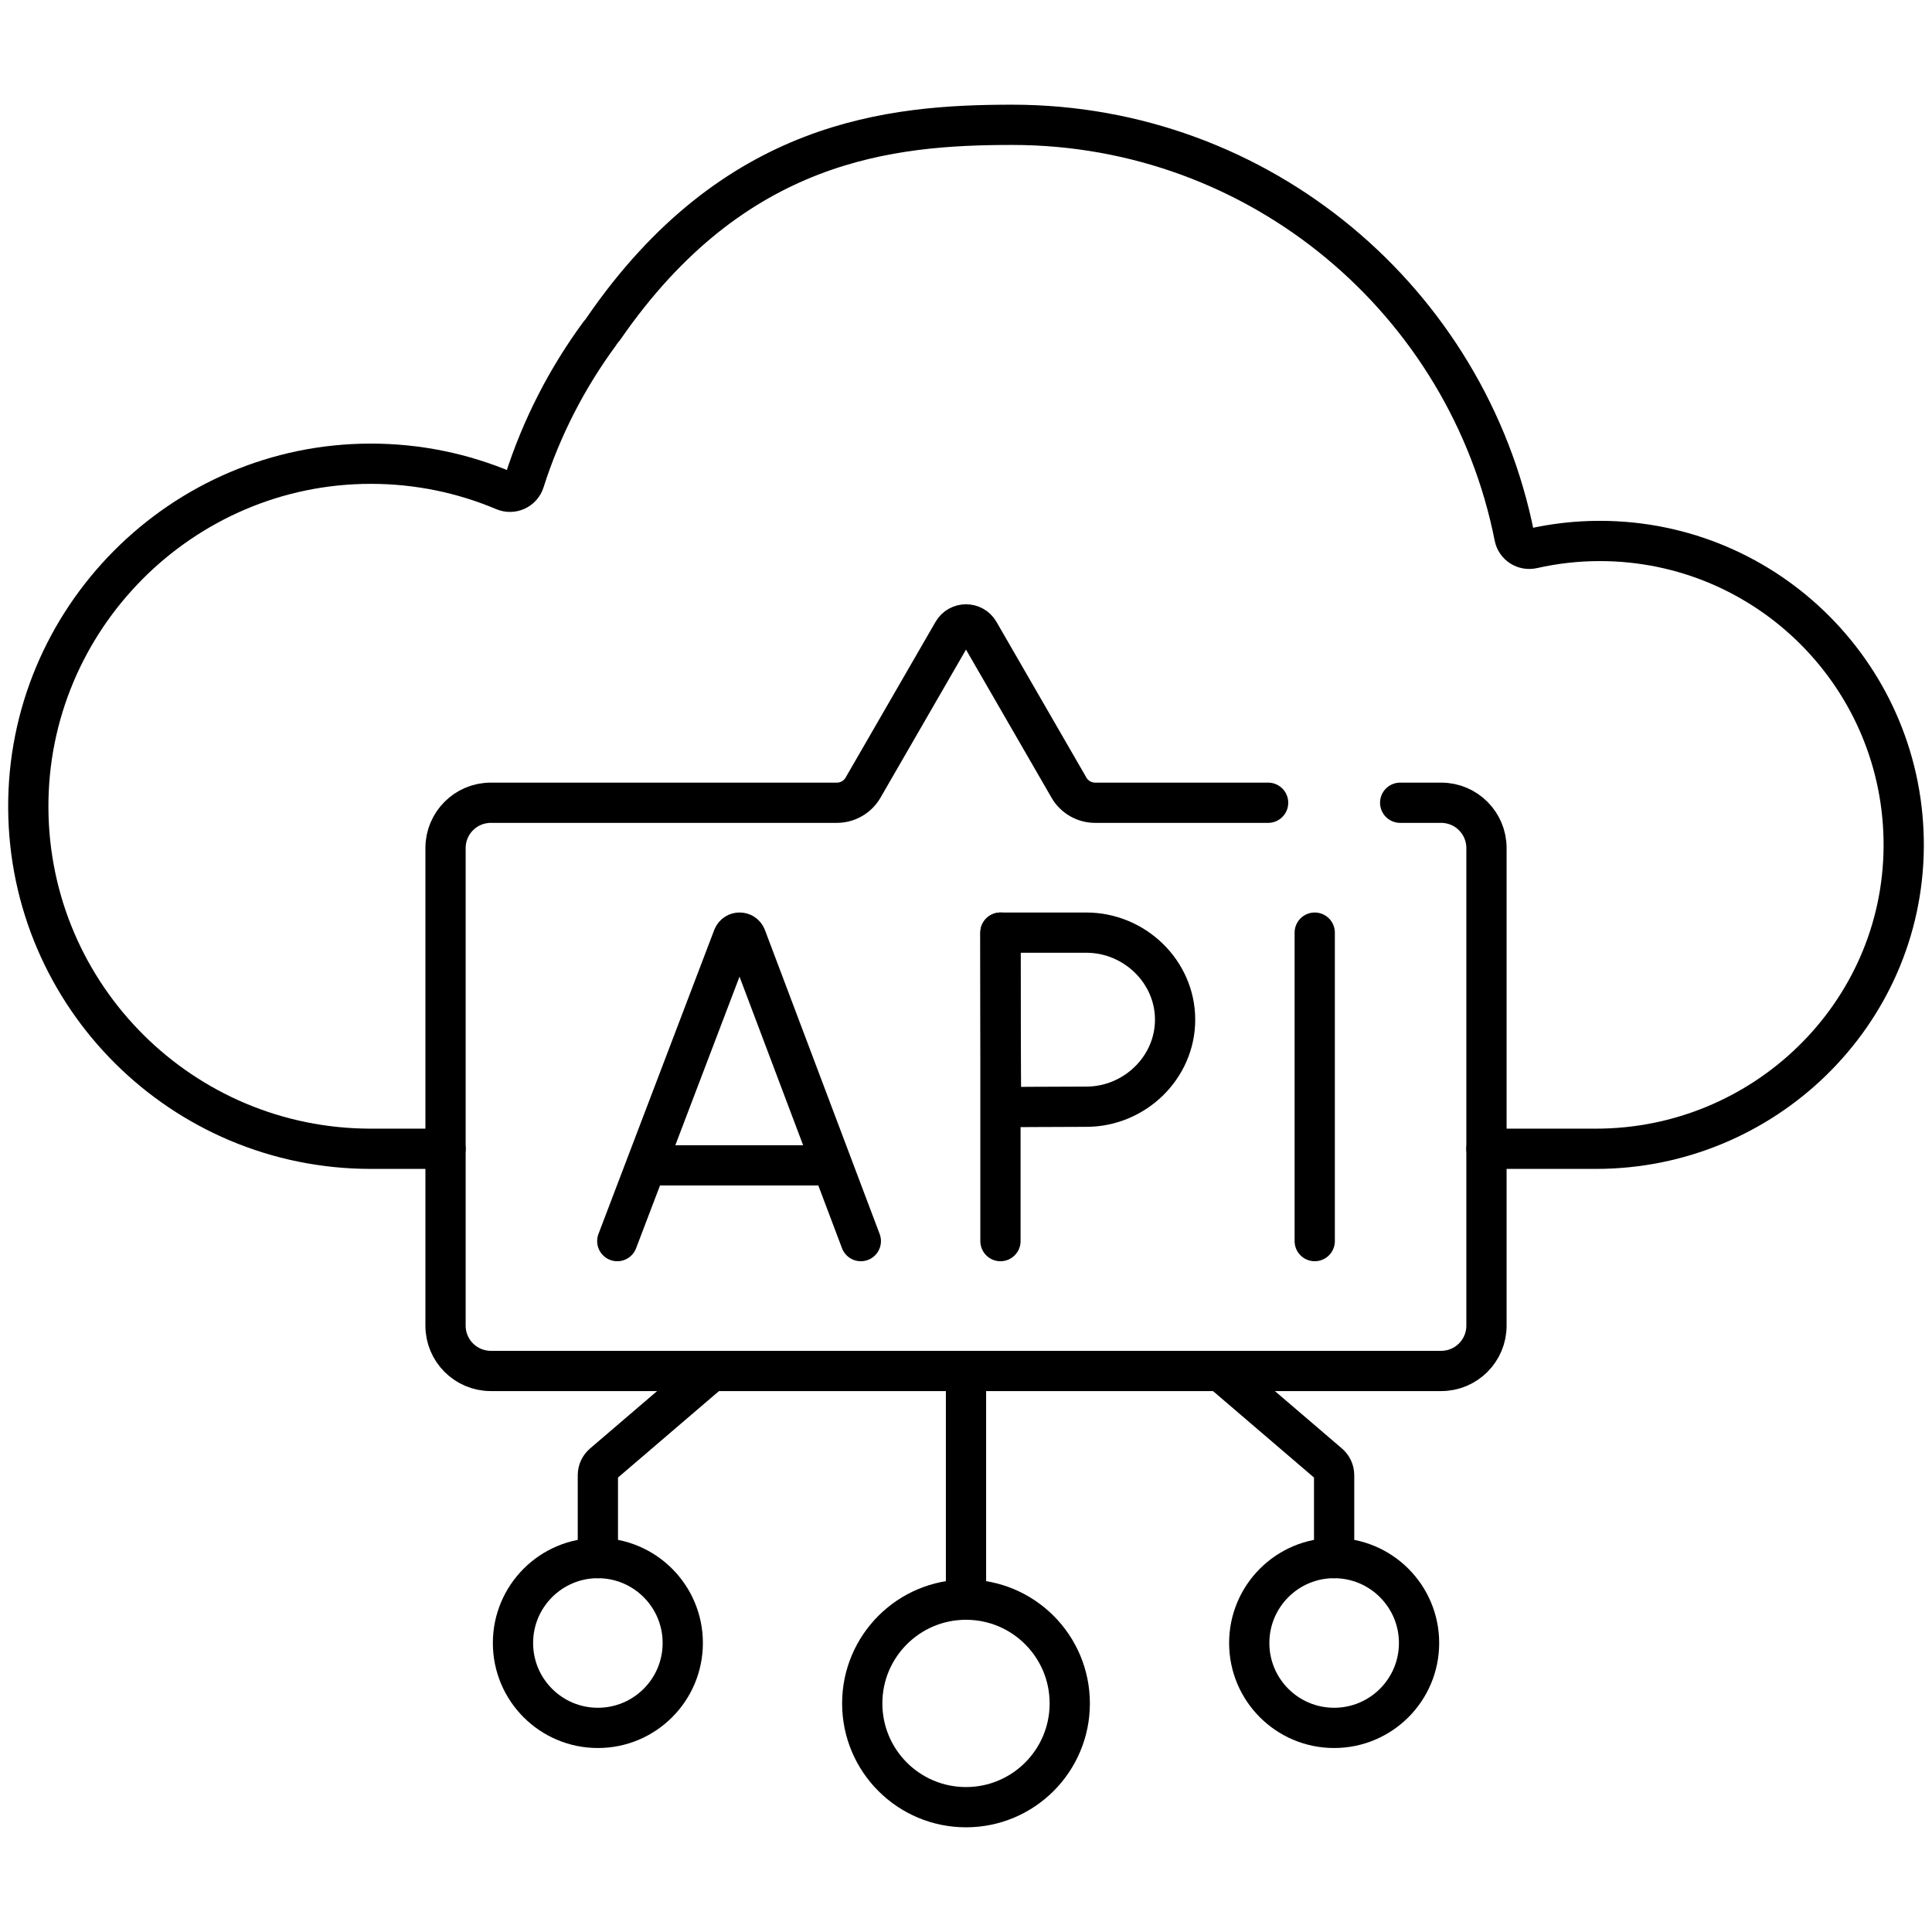
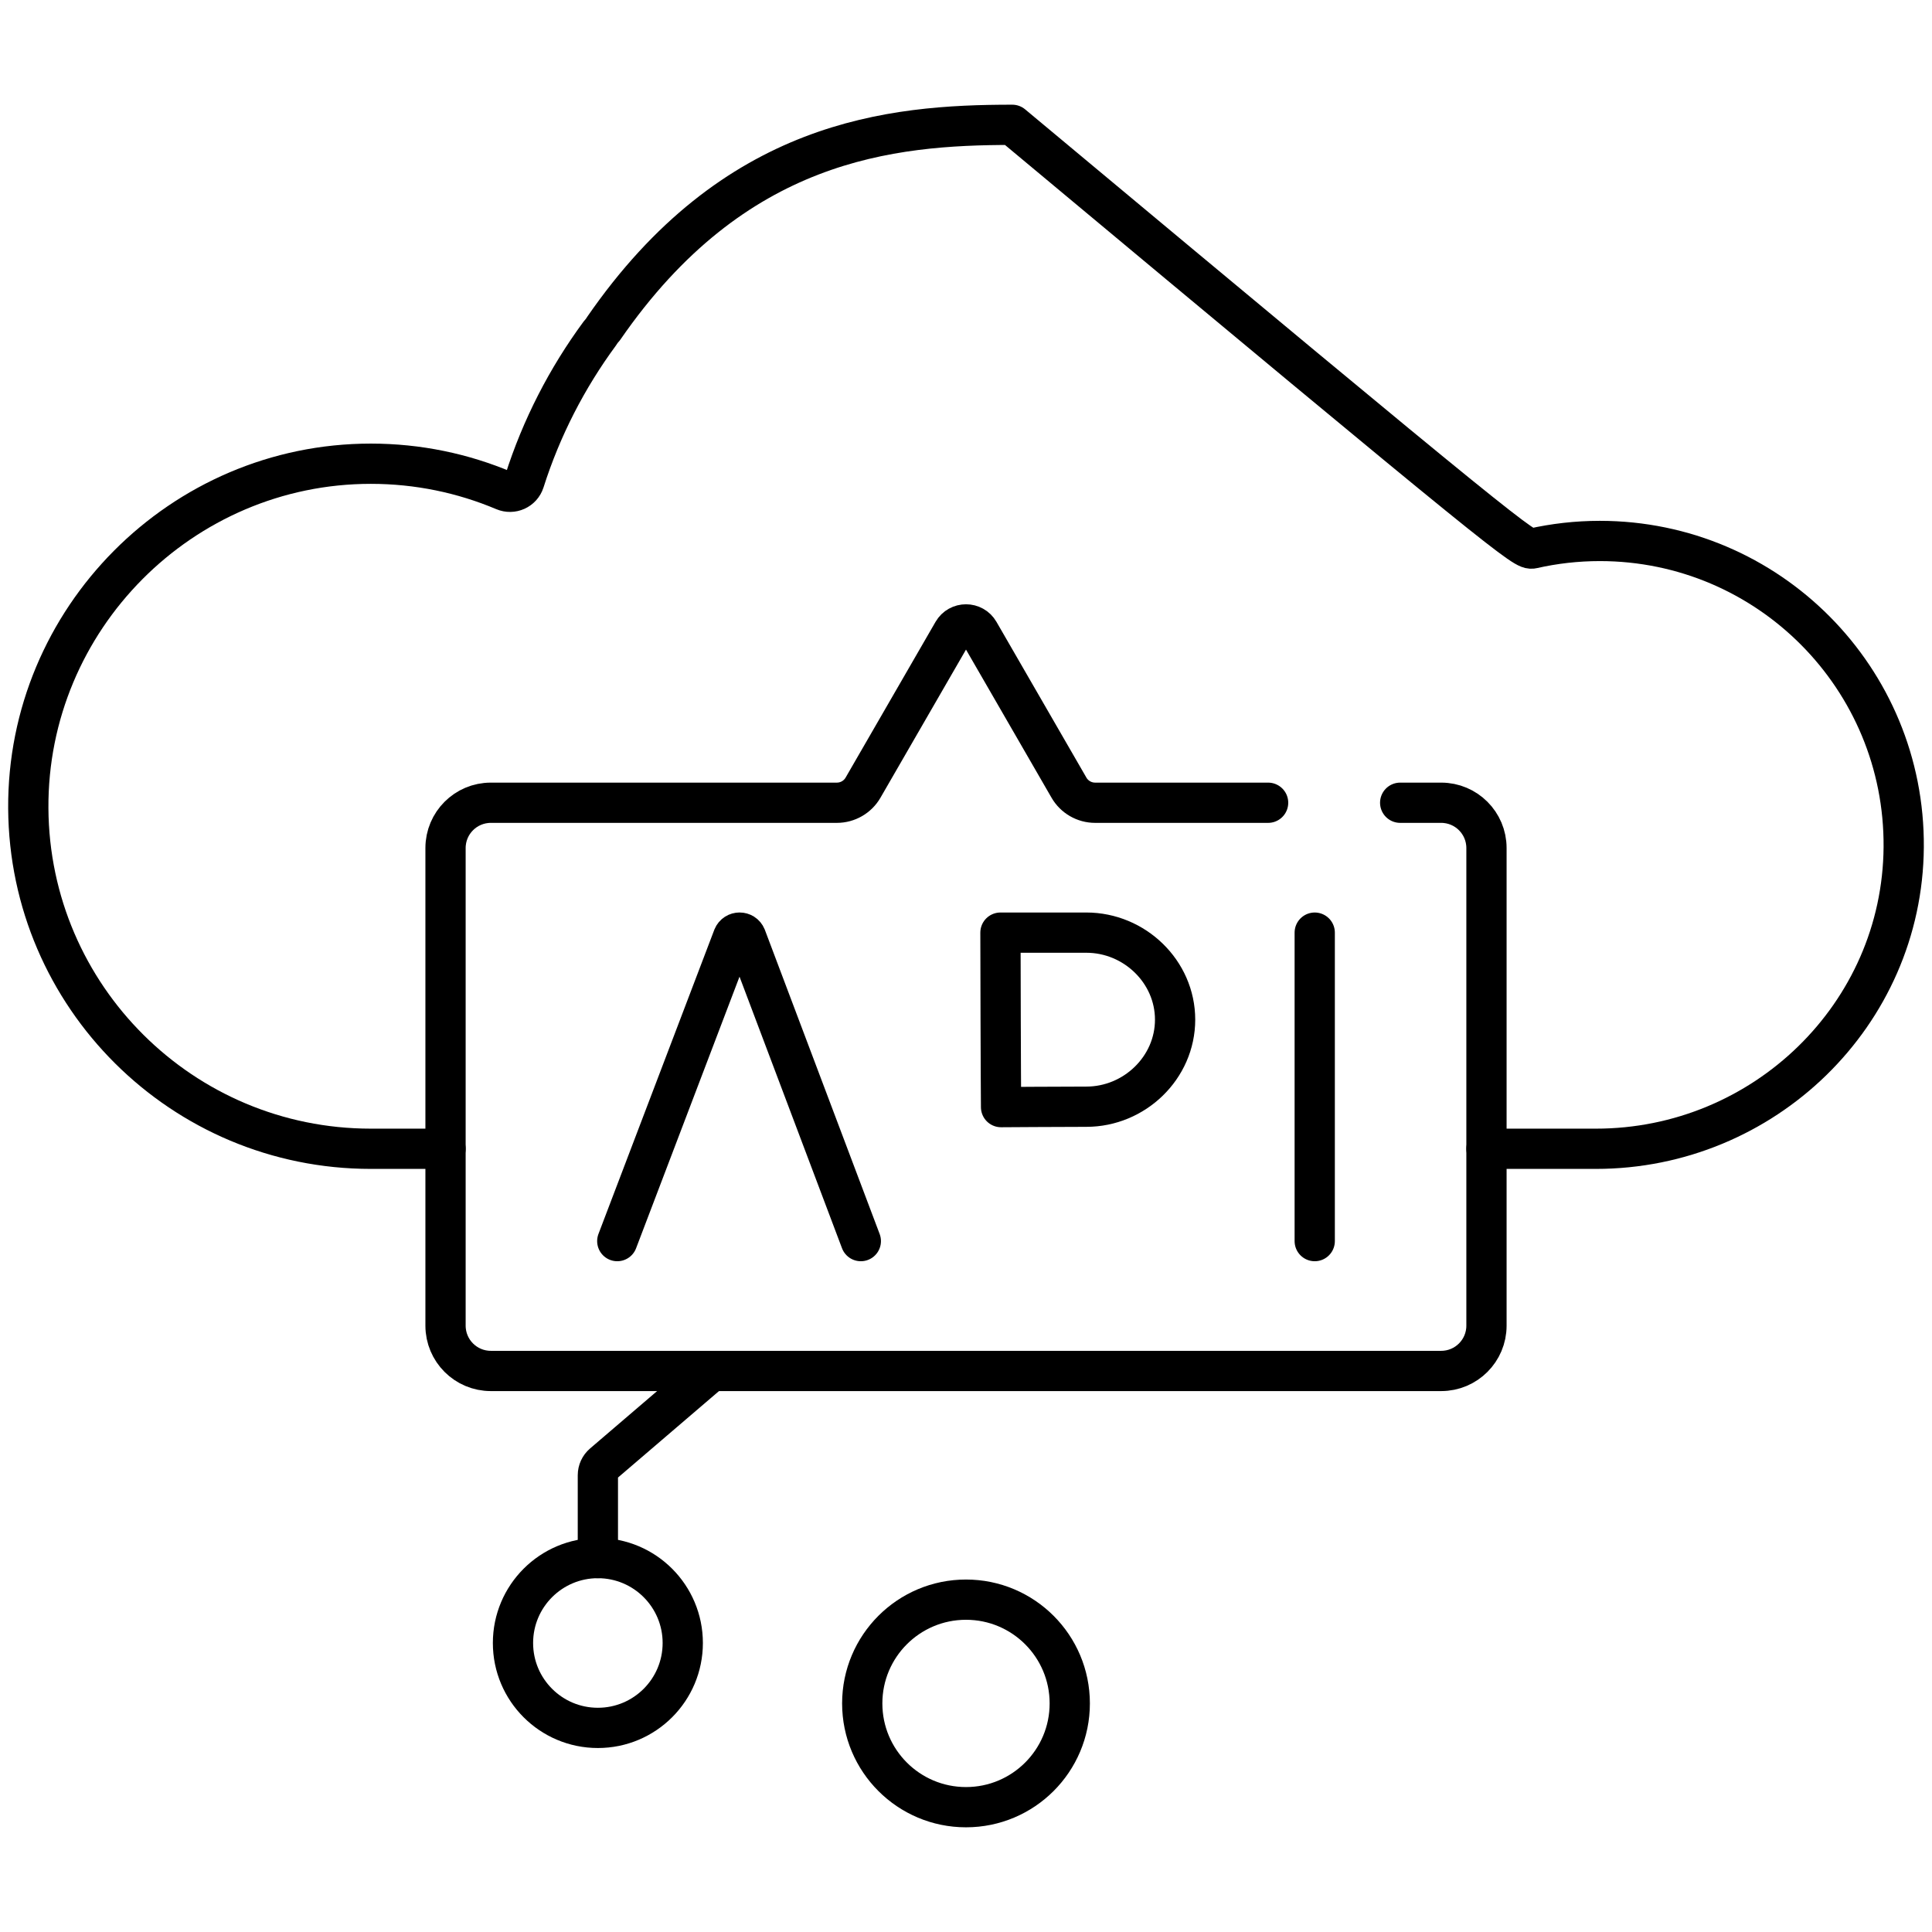
<svg xmlns="http://www.w3.org/2000/svg" width="48" height="48" viewBox="0 0 48 48" fill="none">
  <path d="M11.069 28.541H9.213C4.531 28.541 0.732 24.76 0.703 20.085C0.674 15.38 4.509 11.521 9.213 11.521C10.387 11.521 11.504 11.759 12.521 12.188C12.726 12.275 12.959 12.17 13.027 11.959C13.45 10.628 14.087 9.393 14.897 8.292" stroke="#0077C8" style="stroke:#0077C8;stroke:color(display-p3 0 0.467 0.784);stroke-opacity:1;" stroke-miterlimit="10" stroke-linecap="round" stroke-linejoin="round" />
-   <path d="M15 8.156C18.234 3.469 22.125 3.101 25.149 3.101C31.324 3.101 36.47 7.501 37.626 13.336C37.667 13.544 37.872 13.673 38.079 13.626C38.615 13.505 39.173 13.44 39.746 13.44C43.935 13.44 47.328 16.851 47.297 21.048C47.266 25.211 43.815 28.541 39.651 28.541H36.931" stroke="#0077C8" style="stroke:#0077C8;stroke:color(display-p3 0 0.467 0.784);stroke-opacity:1;" stroke-miterlimit="10" stroke-linecap="round" stroke-linejoin="round" />
-   <path d="M24 39.742V34.061" stroke="#0077C8" style="stroke:#0077C8;stroke:color(display-p3 0 0.467 0.784);stroke-opacity:1;" stroke-miterlimit="10" stroke-linecap="round" stroke-linejoin="round" />
+   <path d="M15 8.156C18.234 3.469 22.125 3.101 25.149 3.101C37.667 13.544 37.872 13.673 38.079 13.626C38.615 13.505 39.173 13.44 39.746 13.44C43.935 13.44 47.328 16.851 47.297 21.048C47.266 25.211 43.815 28.541 39.651 28.541H36.931" stroke="#0077C8" style="stroke:#0077C8;stroke:color(display-p3 0 0.467 0.784);stroke-opacity:1;" stroke-miterlimit="10" stroke-linecap="round" stroke-linejoin="round" />
  <path d="M24 44.899C25.424 44.899 26.578 43.745 26.578 42.321C26.578 40.897 25.424 39.743 24 39.743C22.576 39.743 21.422 40.897 21.422 42.321C21.422 43.745 22.576 44.899 24 44.899Z" stroke="#0077C8" style="stroke:#0077C8;stroke:color(display-p3 0 0.467 0.784);stroke-opacity:1;" stroke-miterlimit="10" stroke-linecap="round" stroke-linejoin="round" />
  <path d="M14.854 38.71V36.651C14.854 36.542 14.902 36.438 14.985 36.367L17.678 34.061" stroke="#0077C8" style="stroke:#0077C8;stroke:color(display-p3 0 0.467 0.784);stroke-opacity:1;" stroke-miterlimit="10" stroke-linecap="round" stroke-linejoin="round" />
  <path d="M14.854 42.929C16.019 42.929 16.963 41.985 16.963 40.82C16.963 39.655 16.019 38.71 14.854 38.71C13.689 38.71 12.745 39.655 12.745 40.82C12.745 41.985 13.689 42.929 14.854 42.929Z" stroke="#0077C8" style="stroke:#0077C8;stroke:color(display-p3 0 0.467 0.784);stroke-opacity:1;" stroke-miterlimit="10" stroke-linecap="round" stroke-linejoin="round" />
-   <path d="M30.322 34.061L33.015 36.367C33.098 36.438 33.146 36.542 33.146 36.651V38.71" stroke="#0077C8" style="stroke:#0077C8;stroke:color(display-p3 0 0.467 0.784);stroke-opacity:1;" stroke-miterlimit="10" stroke-linecap="round" stroke-linejoin="round" />
  <path d="M34.787 19.944H35.806C36.427 19.944 36.931 20.448 36.931 21.069V32.936C36.931 33.557 36.427 34.061 35.806 34.061H12.194C11.573 34.061 11.069 33.557 11.069 32.936V21.069C11.069 20.448 11.573 19.944 12.194 19.944H20.792C21.06 19.944 21.308 19.801 21.442 19.569L23.676 15.7C23.82 15.451 24.18 15.451 24.324 15.7L26.558 19.569C26.692 19.801 26.94 19.944 27.208 19.944H31.506" stroke="#0077C8" style="stroke:#0077C8;stroke:color(display-p3 0 0.467 0.784);stroke-opacity:1;" stroke-miterlimit="10" stroke-linecap="round" stroke-linejoin="round" />
-   <path d="M33.146 42.929C34.311 42.929 35.256 41.985 35.256 40.82C35.256 39.655 34.311 38.71 33.146 38.71C31.981 38.71 31.037 39.655 31.037 40.82C31.037 41.985 31.981 42.929 33.146 42.929Z" stroke="#0077C8" style="stroke:#0077C8;stroke:color(display-p3 0 0.467 0.784);stroke-opacity:1;" stroke-miterlimit="10" stroke-linecap="round" stroke-linejoin="round" />
  <path d="M15.336 30.835L18.214 23.278C18.273 23.135 18.476 23.134 18.535 23.278L21.387 30.835" stroke="#0077C8" style="stroke:#0077C8;stroke:color(display-p3 0 0.467 0.784);stroke-opacity:1;" stroke-miterlimit="10" stroke-linecap="round" stroke-linejoin="round" />
-   <path d="M16.234 28.953H20.504" stroke="#0077C8" style="stroke:#0077C8;stroke:color(display-p3 0 0.467 0.784);stroke-opacity:1;" stroke-miterlimit="10" stroke-linecap="round" stroke-linejoin="round" />
  <path d="M32.664 23.171V30.835" stroke="#0077C8" style="stroke:#0077C8;stroke:color(display-p3 0 0.467 0.784);stroke-opacity:1;" stroke-miterlimit="10" stroke-linecap="round" stroke-linejoin="round" />
-   <path d="M24.856 23.171V30.835" stroke="#0077C8" style="stroke:#0077C8;stroke:color(display-p3 0 0.467 0.784);stroke-opacity:1;" stroke-miterlimit="10" stroke-linecap="round" stroke-linejoin="round" />
  <path d="M29.195 25.333C29.195 26.528 28.185 27.496 26.99 27.496C26.398 27.496 24.871 27.506 24.871 27.506C24.871 27.506 24.861 25.936 24.861 25.333C24.861 24.839 24.856 23.171 24.856 23.171C24.856 23.171 26.29 23.171 26.99 23.171C28.185 23.171 29.195 24.139 29.195 25.333Z" stroke="#0077C8" style="stroke:#0077C8;stroke:color(display-p3 0 0.467 0.784);stroke-opacity:1;" stroke-miterlimit="10" stroke-linecap="round" stroke-linejoin="round" />
</svg>